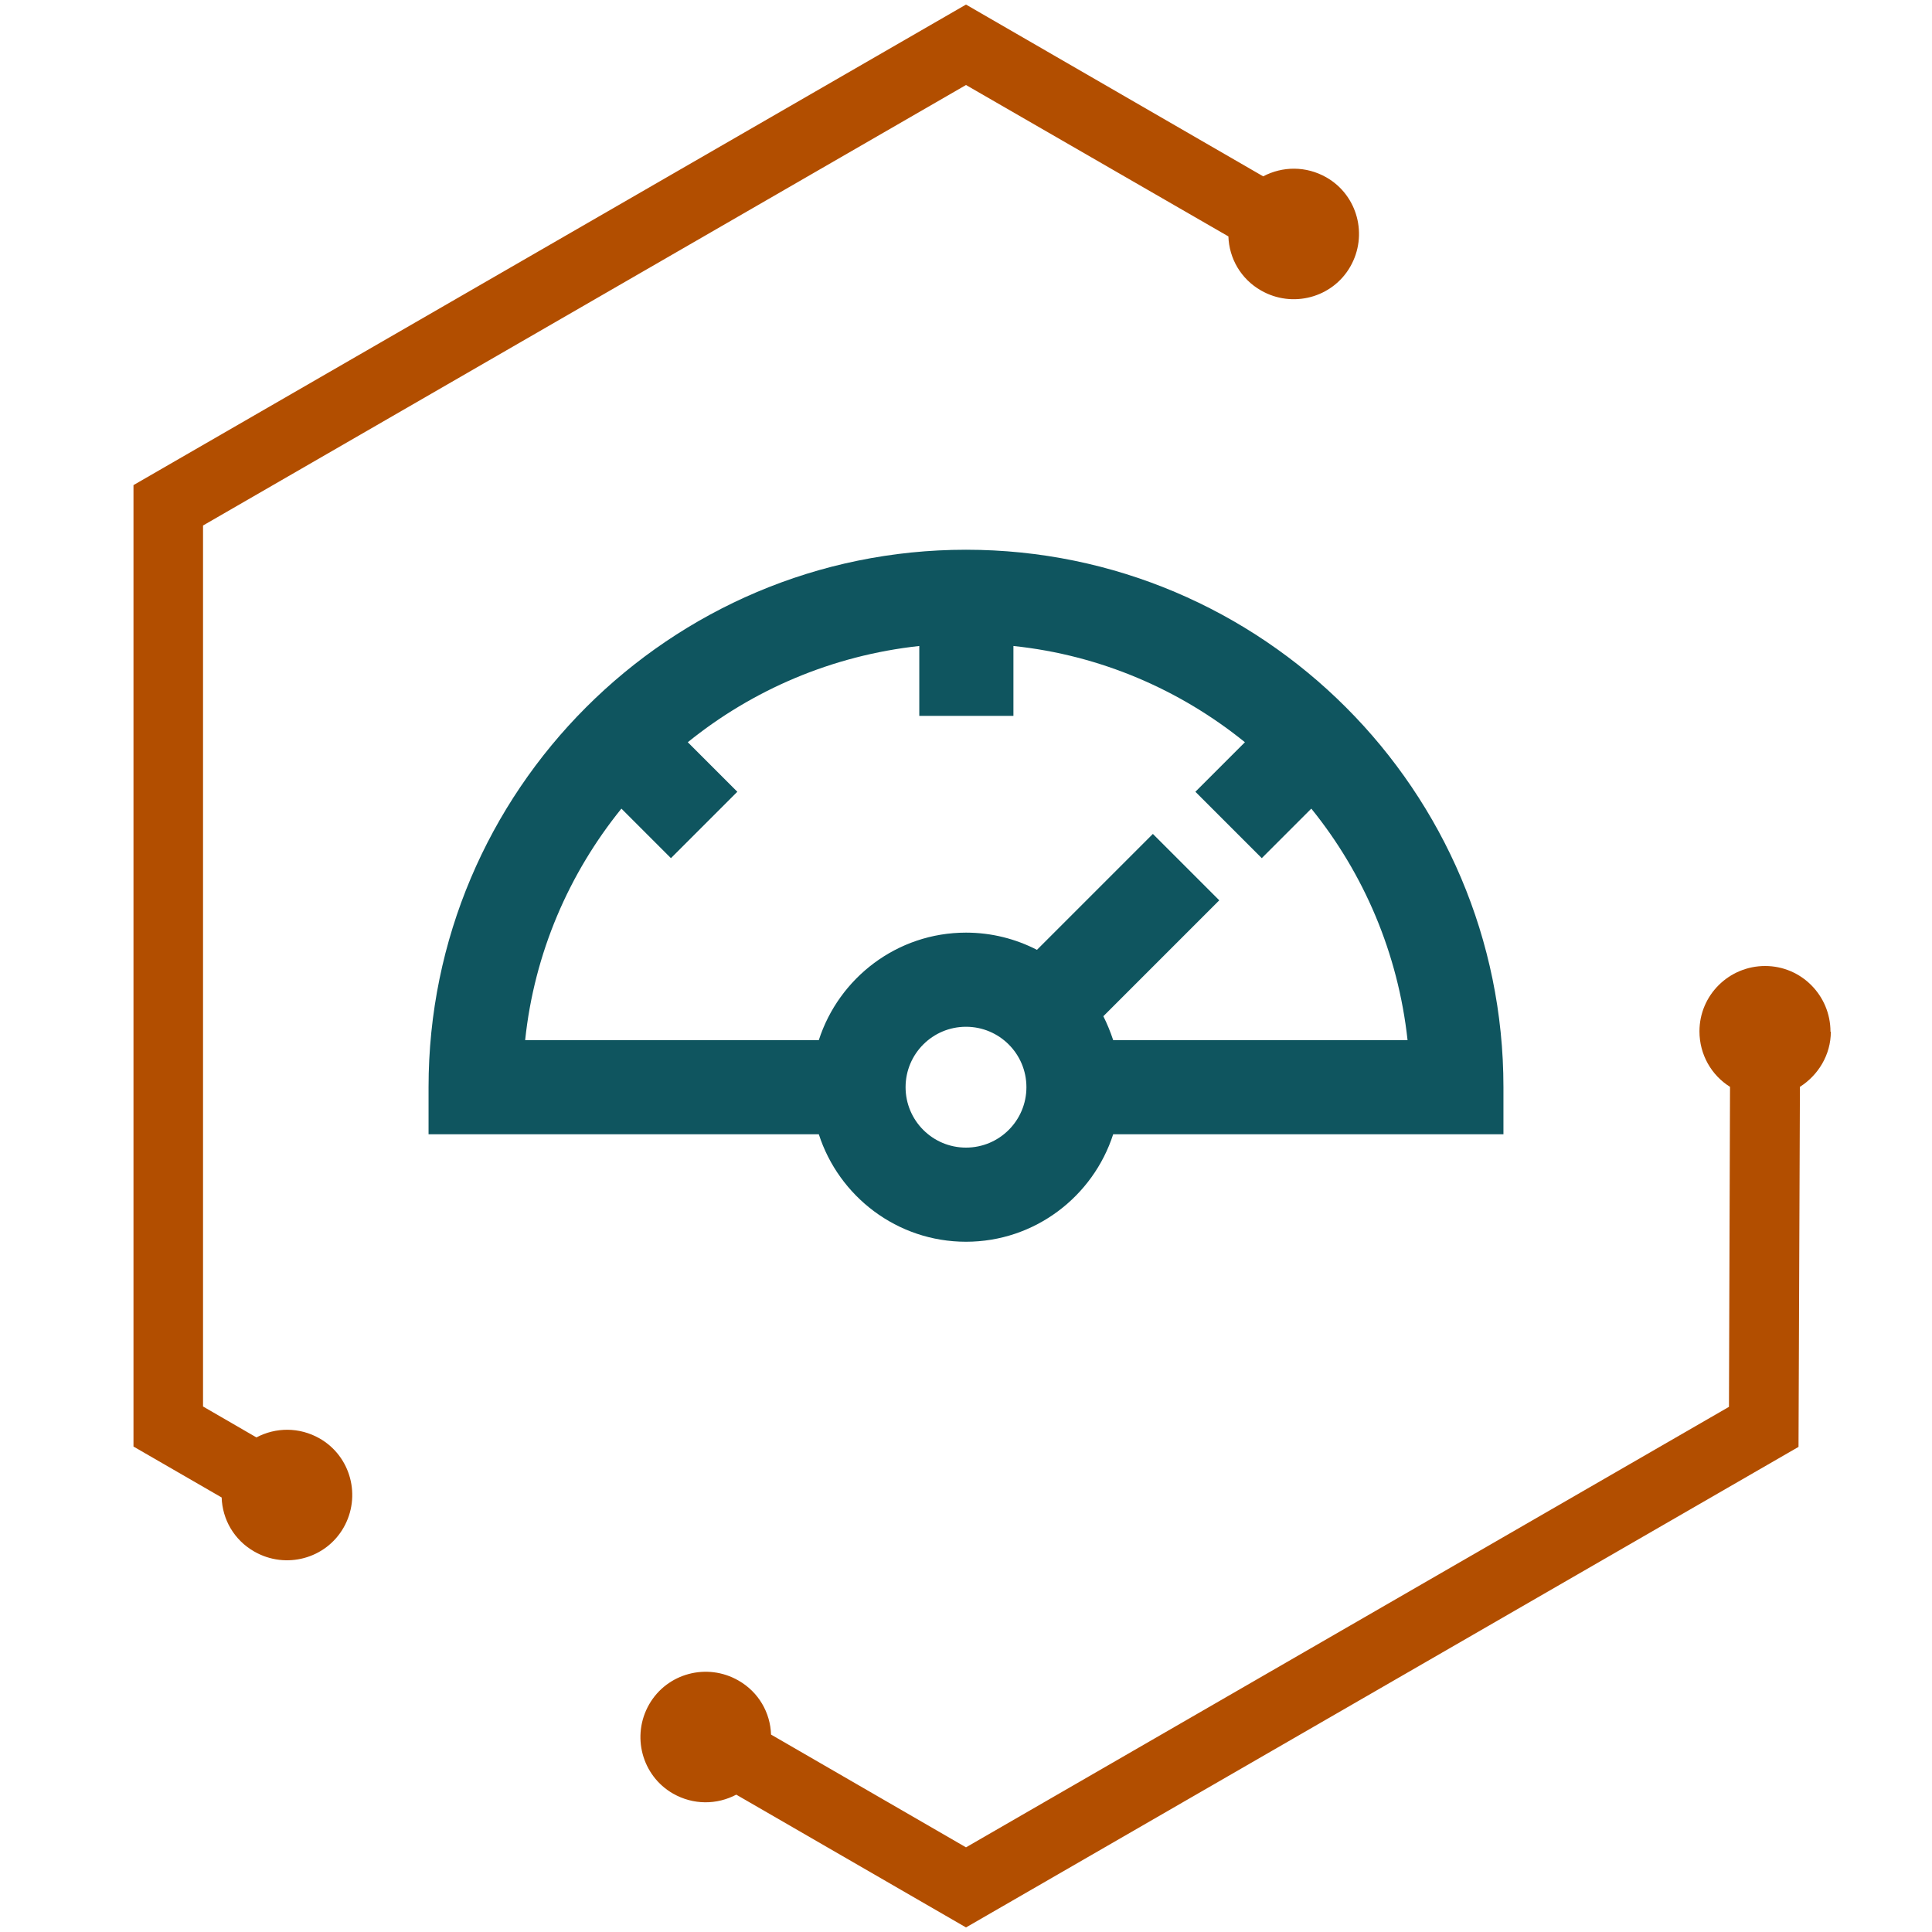
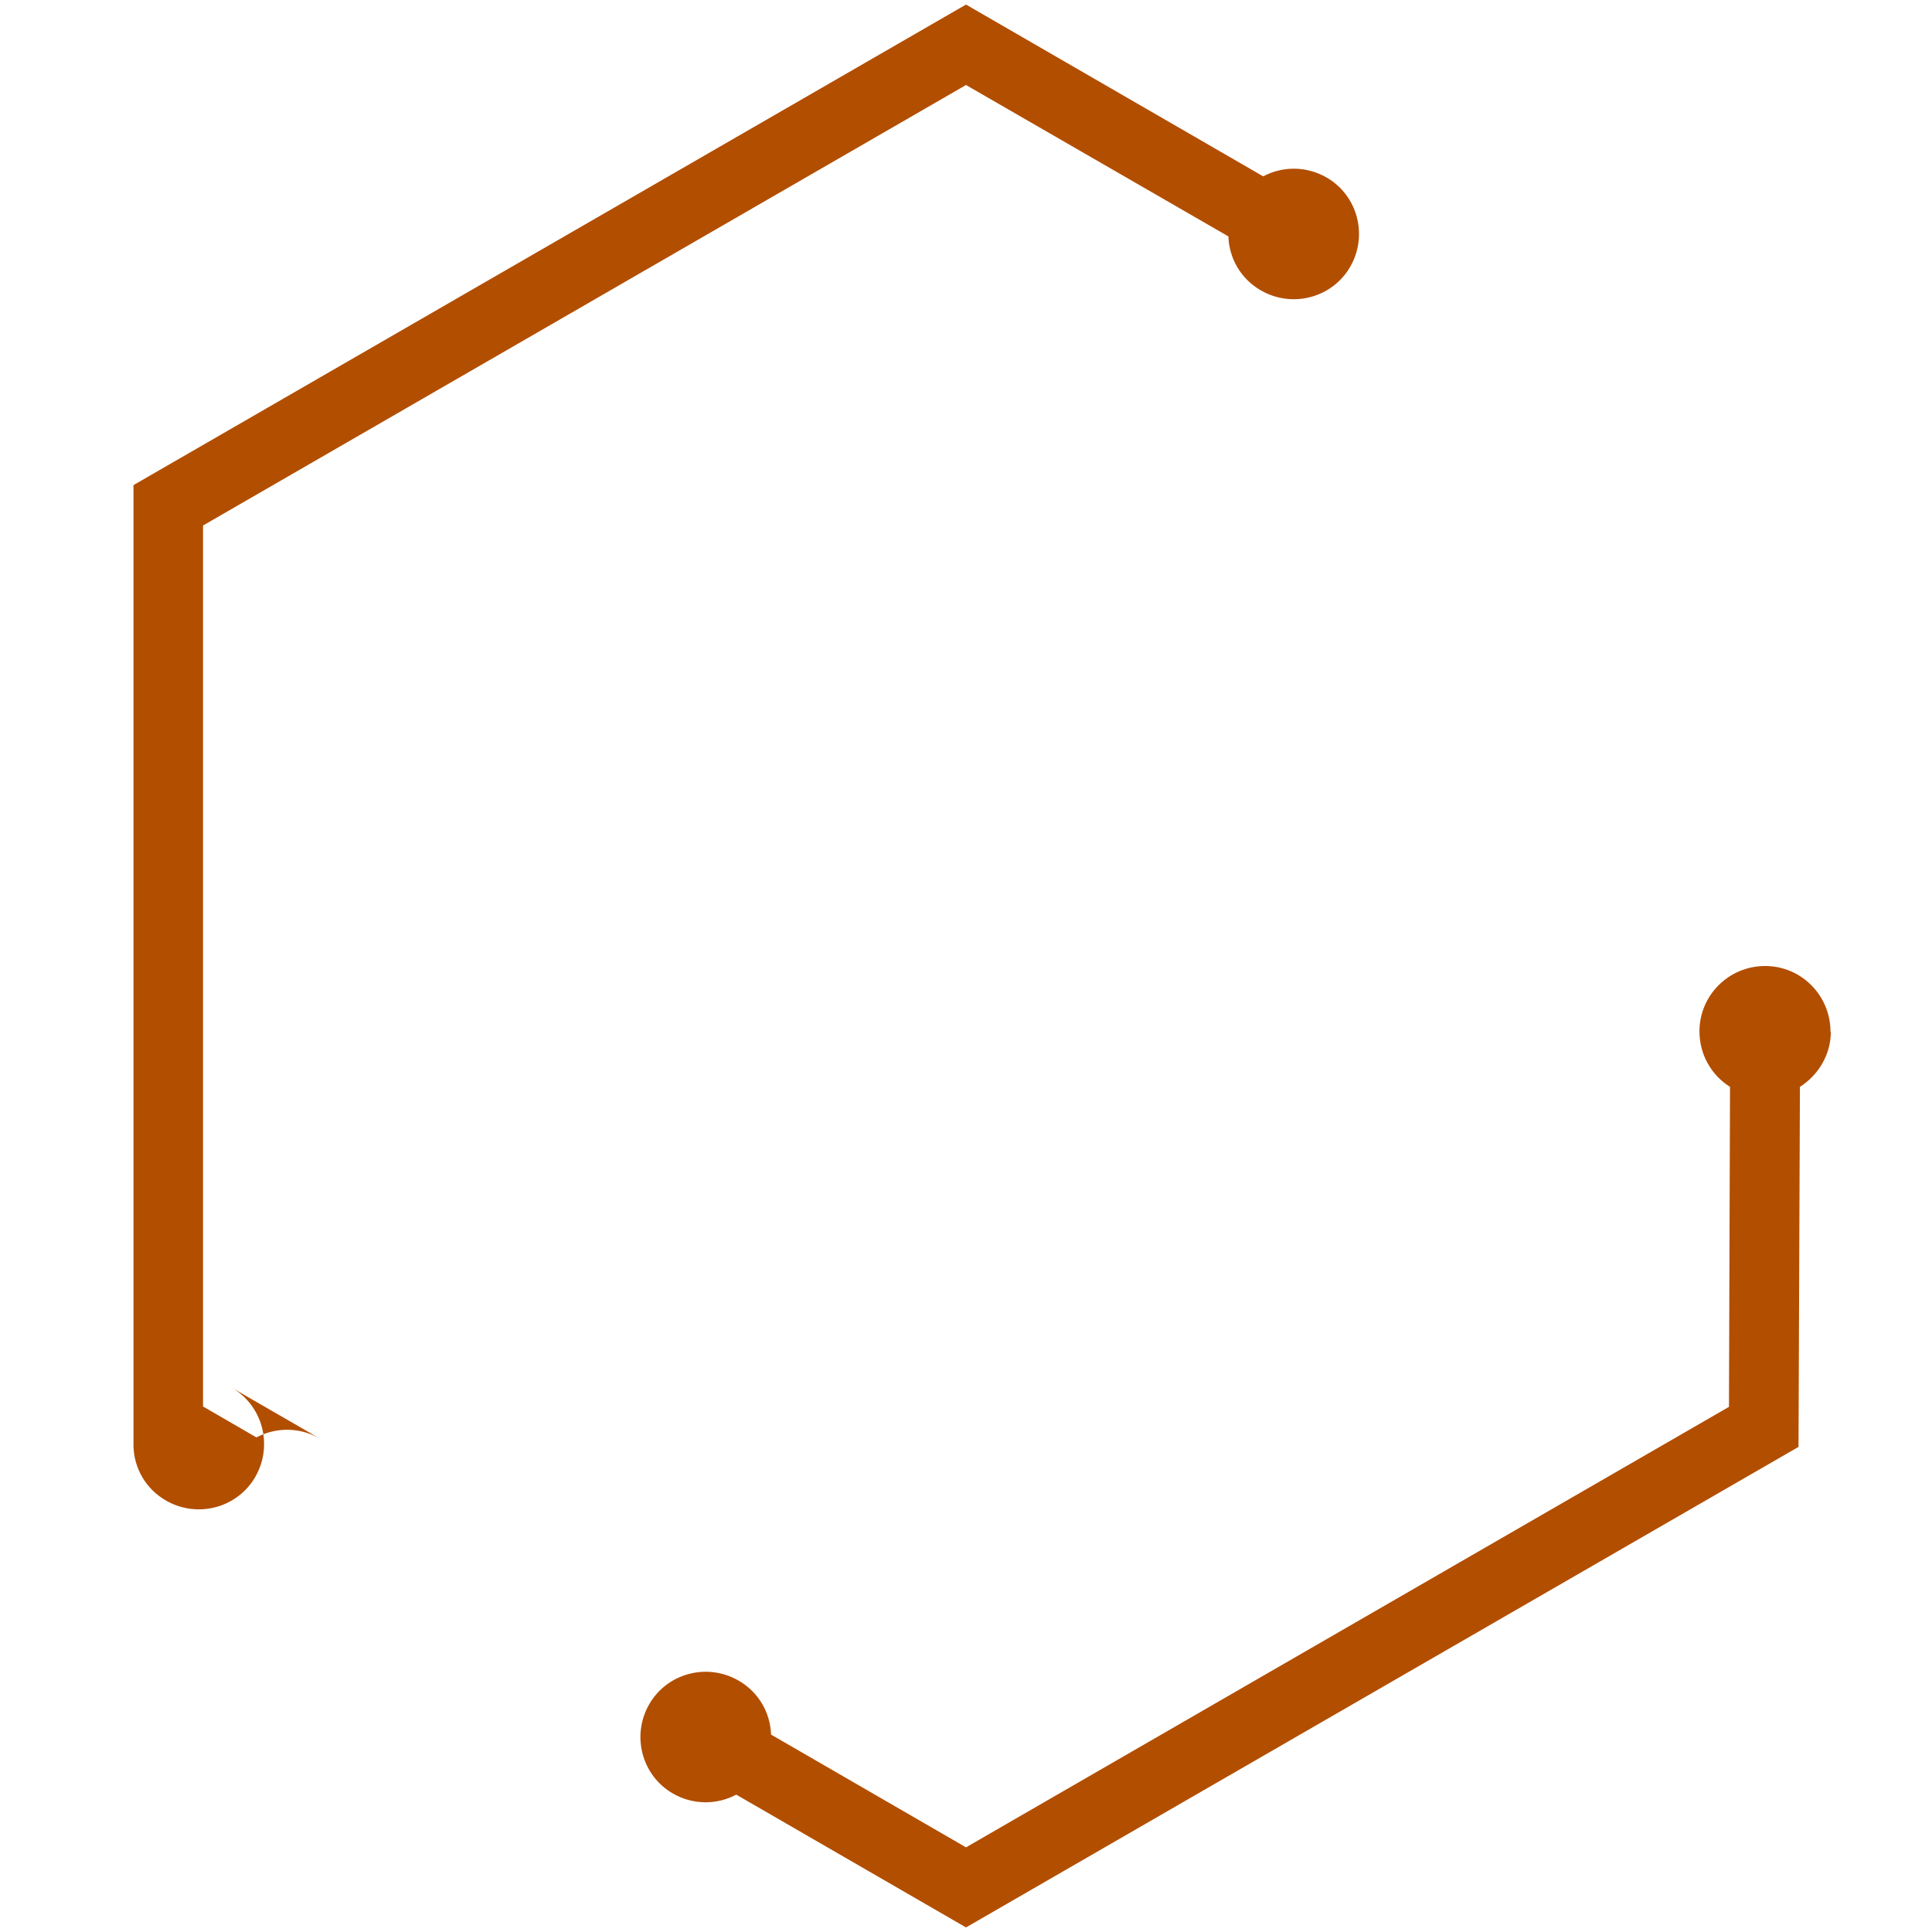
<svg xmlns="http://www.w3.org/2000/svg" id="Icons" viewBox="0 0 55 55">
  <defs>
    <style>
      .cls-1 {
        fill: #b24e00;
      }

      .cls-2 {
        fill: #0f555f;
      }
    </style>
  </defs>
  <g>
-     <path class="cls-1" d="M9.1,40.95c-.58-.33-1.25-.32-1.8-.03l-1.52-.88V14.96L27.5,2.42l7.47,4.31c.02.62.35,1.21.93,1.54.89.51,2.03.21,2.54-.68.51-.89.21-2.03-.68-2.54-.58-.33-1.25-.32-1.8-.03L27.5.13,3.8,13.81v27.37l2.51,1.45c.02.62.35,1.21.93,1.54.89.51,2.03.21,2.54-.68.51-.89.21-2.03-.68-2.54Z" />
+     <path class="cls-1" d="M9.1,40.95c-.58-.33-1.25-.32-1.8-.03l-1.52-.88V14.96L27.5,2.42l7.47,4.31c.02.62.35,1.21.93,1.54.89.51,2.03.21,2.54-.68.51-.89.21-2.03-.68-2.54-.58-.33-1.25-.32-1.8-.03L27.5.13,3.8,13.81v27.37c.02.62.35,1.21.93,1.54.89.51,2.03.21,2.54-.68.51-.89.21-2.03-.68-2.54Z" />
    <path class="cls-1" d="M52.11,29.37c0-1.03-.83-1.87-1.86-1.87-1.03,0-1.87.83-1.87,1.86,0,.66.34,1.25.87,1.58l-.03,9.11-21.72,12.54-5.55-3.21c-.02-.62-.35-1.21-.93-1.54-.89-.51-2.03-.21-2.54.68-.51.89-.21,2.03.68,2.54.58.33,1.25.32,1.8.03l6.54,3.78,23.7-13.68.04-10.25c.52-.33.88-.91.88-1.57Z" />
  </g>
-   <path class="cls-2" d="M42.8,30.95c0-8.44-6.86-15.3-15.3-15.3s-15.3,6.86-15.3,15.3v1.34h11.11c.57,1.77,2.23,3.06,4.19,3.06s3.62-1.29,4.19-3.06h11.11v-1.34ZM27.5,32.67c-.95,0-1.72-.77-1.72-1.72s.77-1.72,1.72-1.72,1.72.77,1.72,1.72-.77,1.72-1.72,1.72ZM31.69,29.61c-.08-.24-.17-.46-.28-.68l3.3-3.3-1.89-1.89-3.3,3.3c-.6-.31-1.29-.49-2.02-.49-1.96,0-3.62,1.29-4.19,3.06h-8.36c.26-2.48,1.25-4.75,2.74-6.59l1.41,1.41,1.89-1.89-1.41-1.41c1.84-1.49,4.11-2.47,6.59-2.74v1.99h2.68v-1.99c2.48.26,4.75,1.25,6.59,2.74l-1.41,1.41,1.89,1.89,1.41-1.41c1.49,1.84,2.47,4.11,2.74,6.59h-8.36Z" />
</svg>